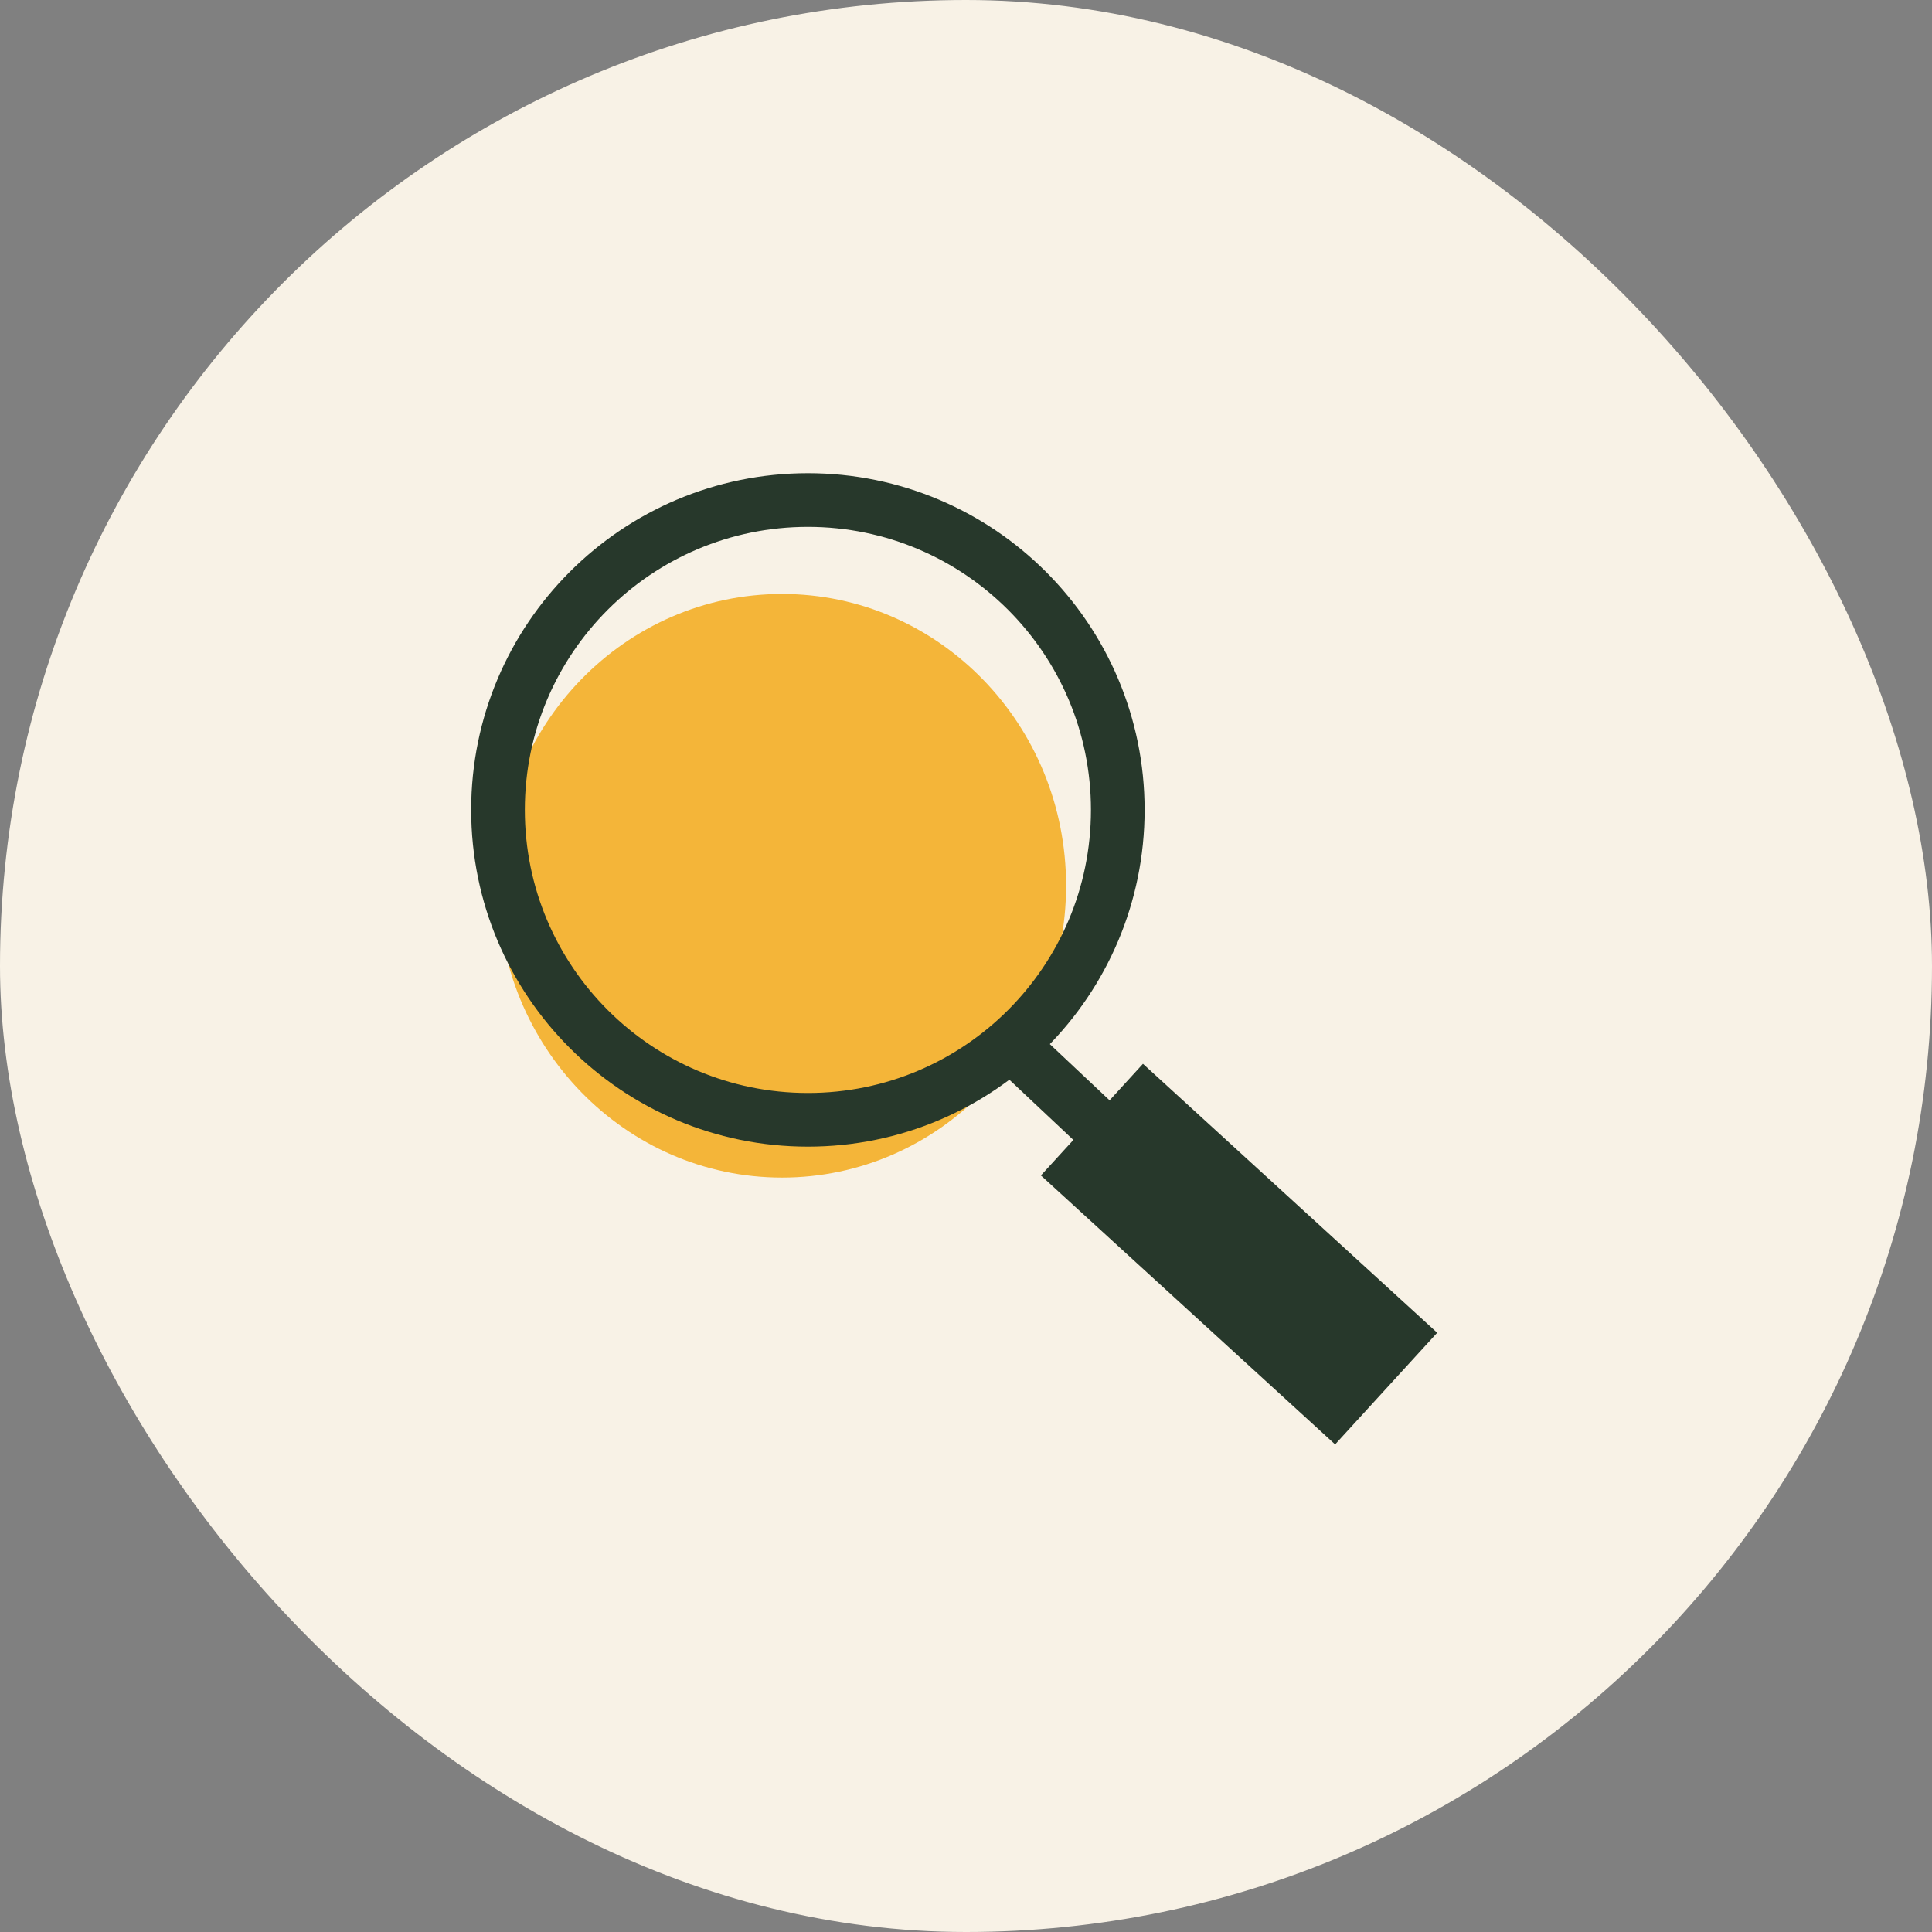
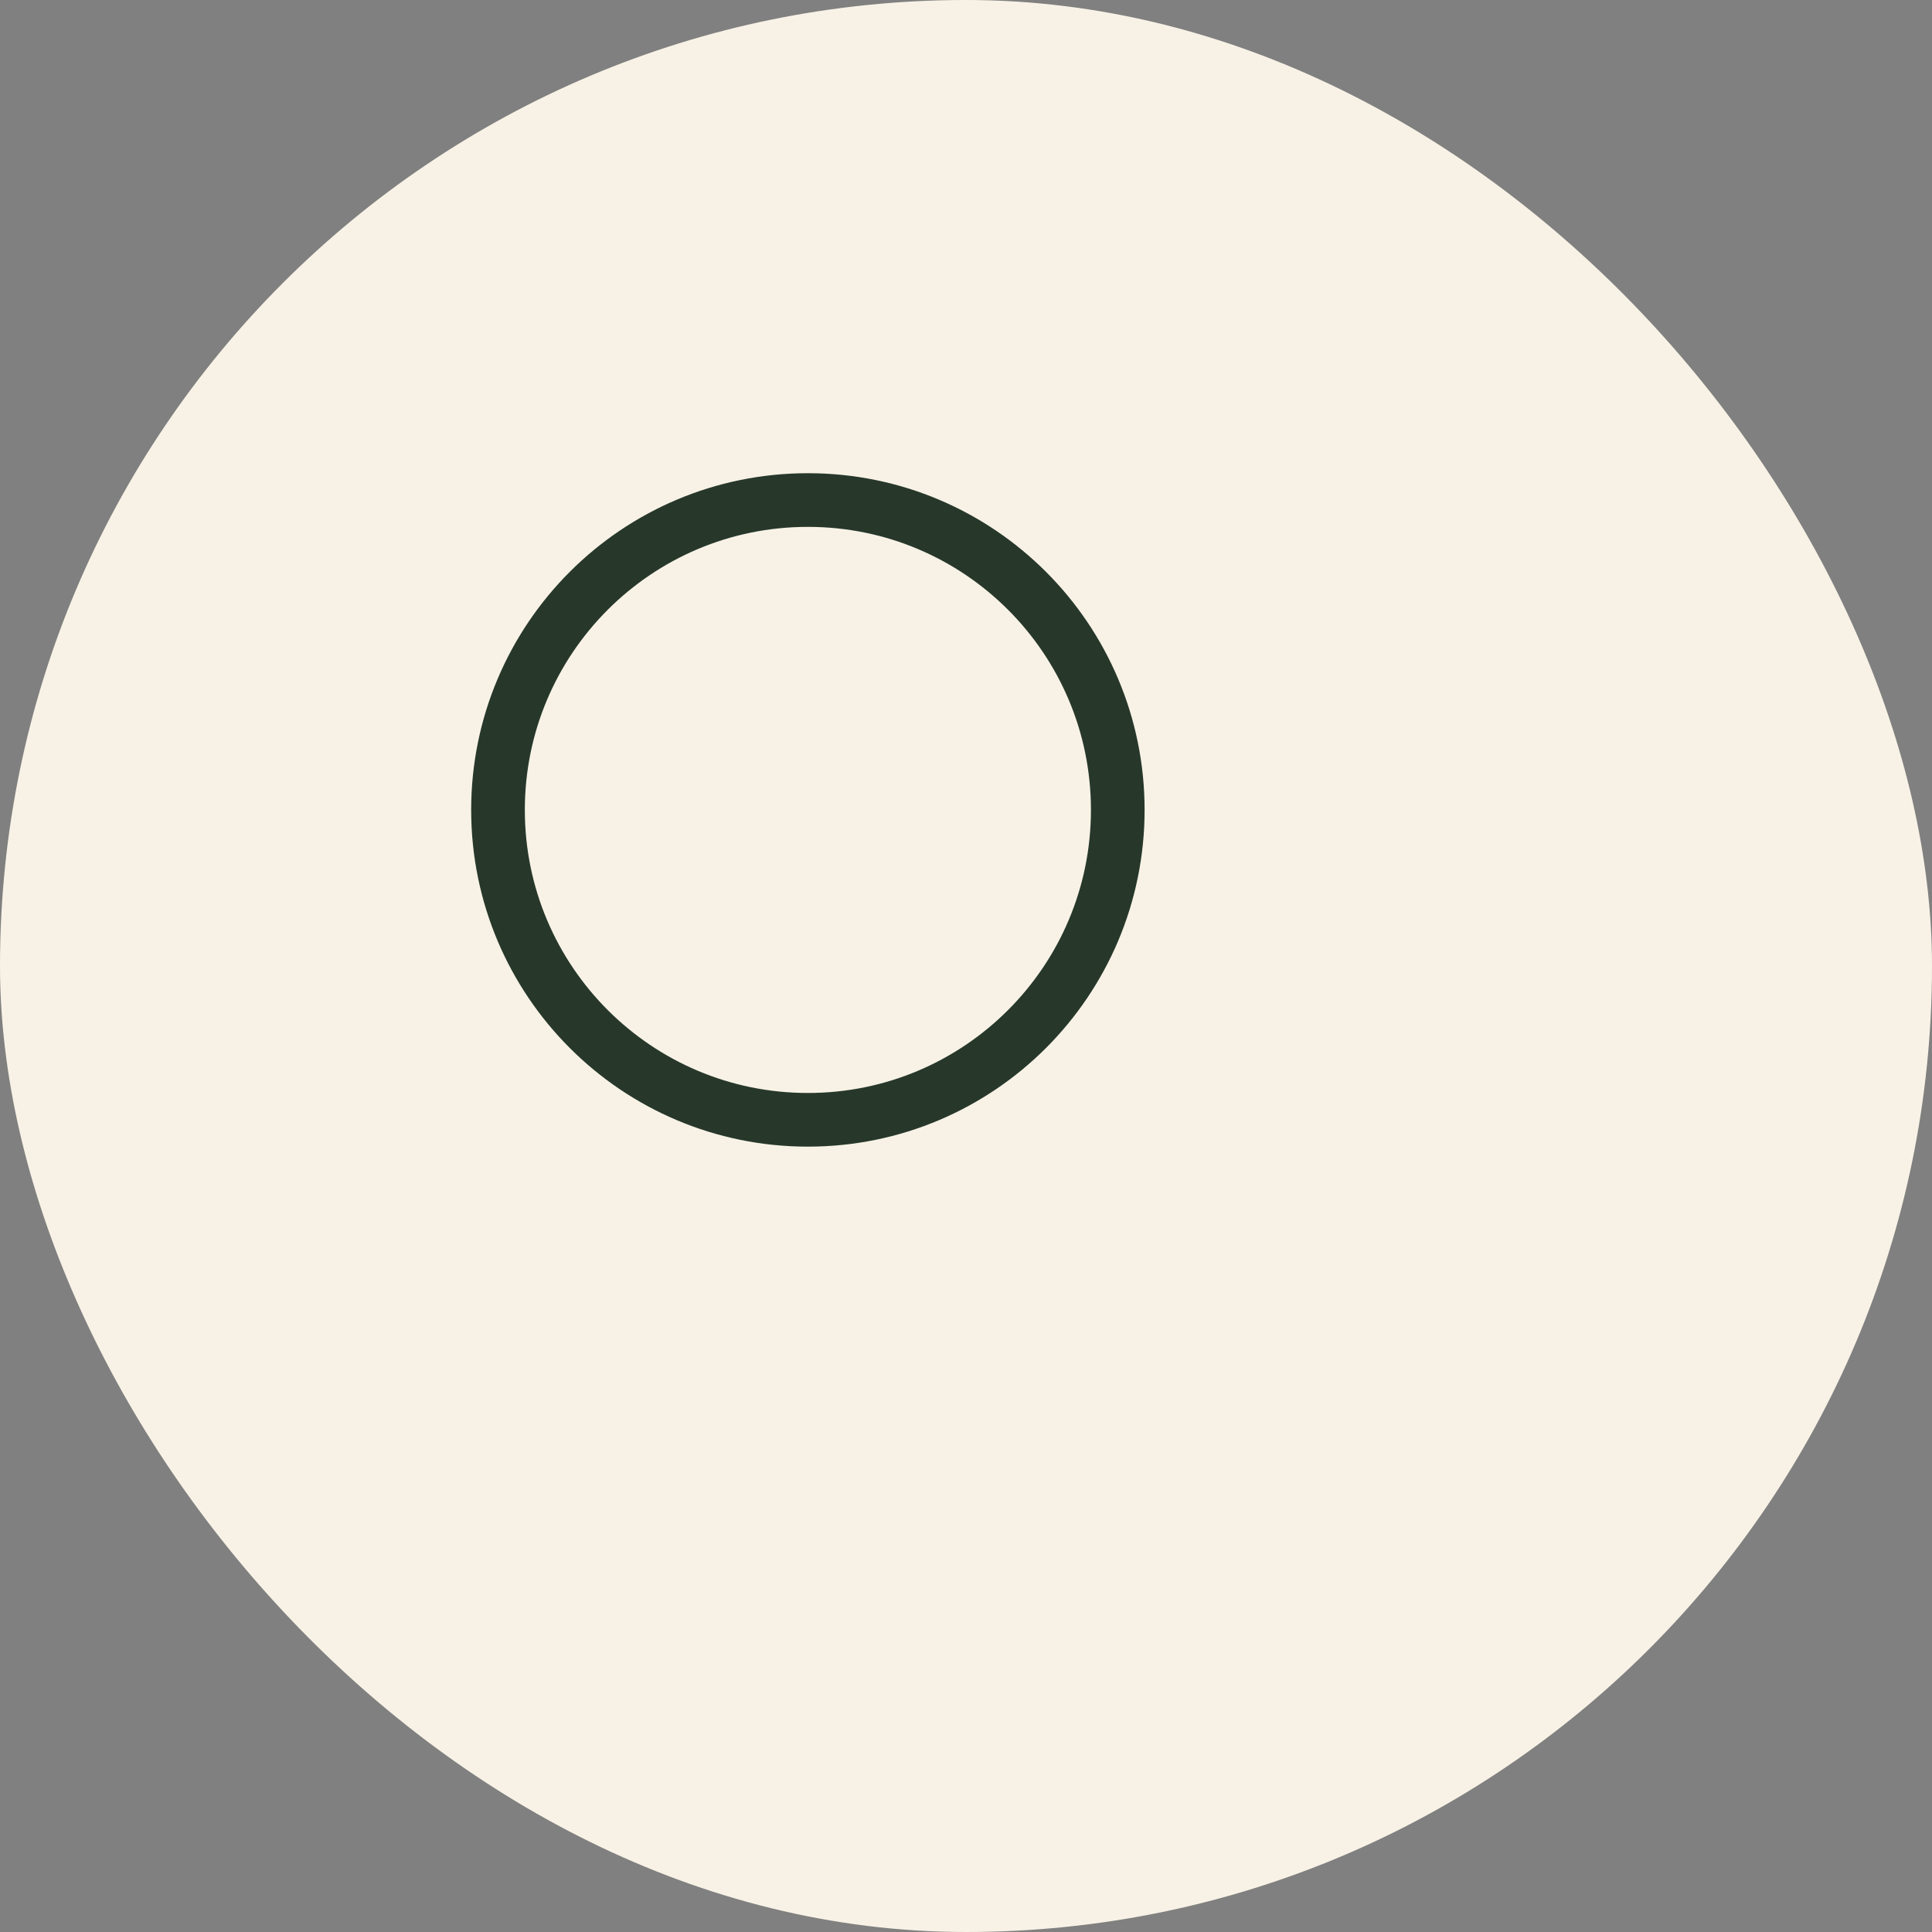
<svg xmlns="http://www.w3.org/2000/svg" width="72" height="72" viewBox="0 0 72 72" fill="none">
  <rect x="0" y="0" width="72" height="72" fill="#808080" stroke="none" />
  <rect width="72" height="72" rx="36" fill="#F8F2E6" />
-   <path d="M29.145 43.885C34.991 43.885 39.73 39.016 39.73 33.01C39.73 27.004 34.991 22.135 29.145 22.135C23.299 22.135 18.559 27.004 18.559 33.01C18.559 39.016 23.299 43.885 29.145 43.885Z" fill="#F4B539" />
  <path d="M30.108 41.732C36.486 41.732 41.656 36.561 41.656 30.183C41.656 23.805 36.486 18.635 30.108 18.635C23.73 18.635 18.559 23.805 18.559 30.183C18.559 36.561 23.73 41.732 30.108 41.732Z" stroke="#27382B" stroke-width="2" stroke-linejoin="round" />
-   <path d="M41.225 42.26L37.848 39.084" stroke="#27382B" stroke-width="2" stroke-linejoin="round" />
-   <path d="M42.595 39.645L38.791 43.806L49.756 53.829L53.56 49.668L42.595 39.645Z" fill="#27382B" />
</svg>